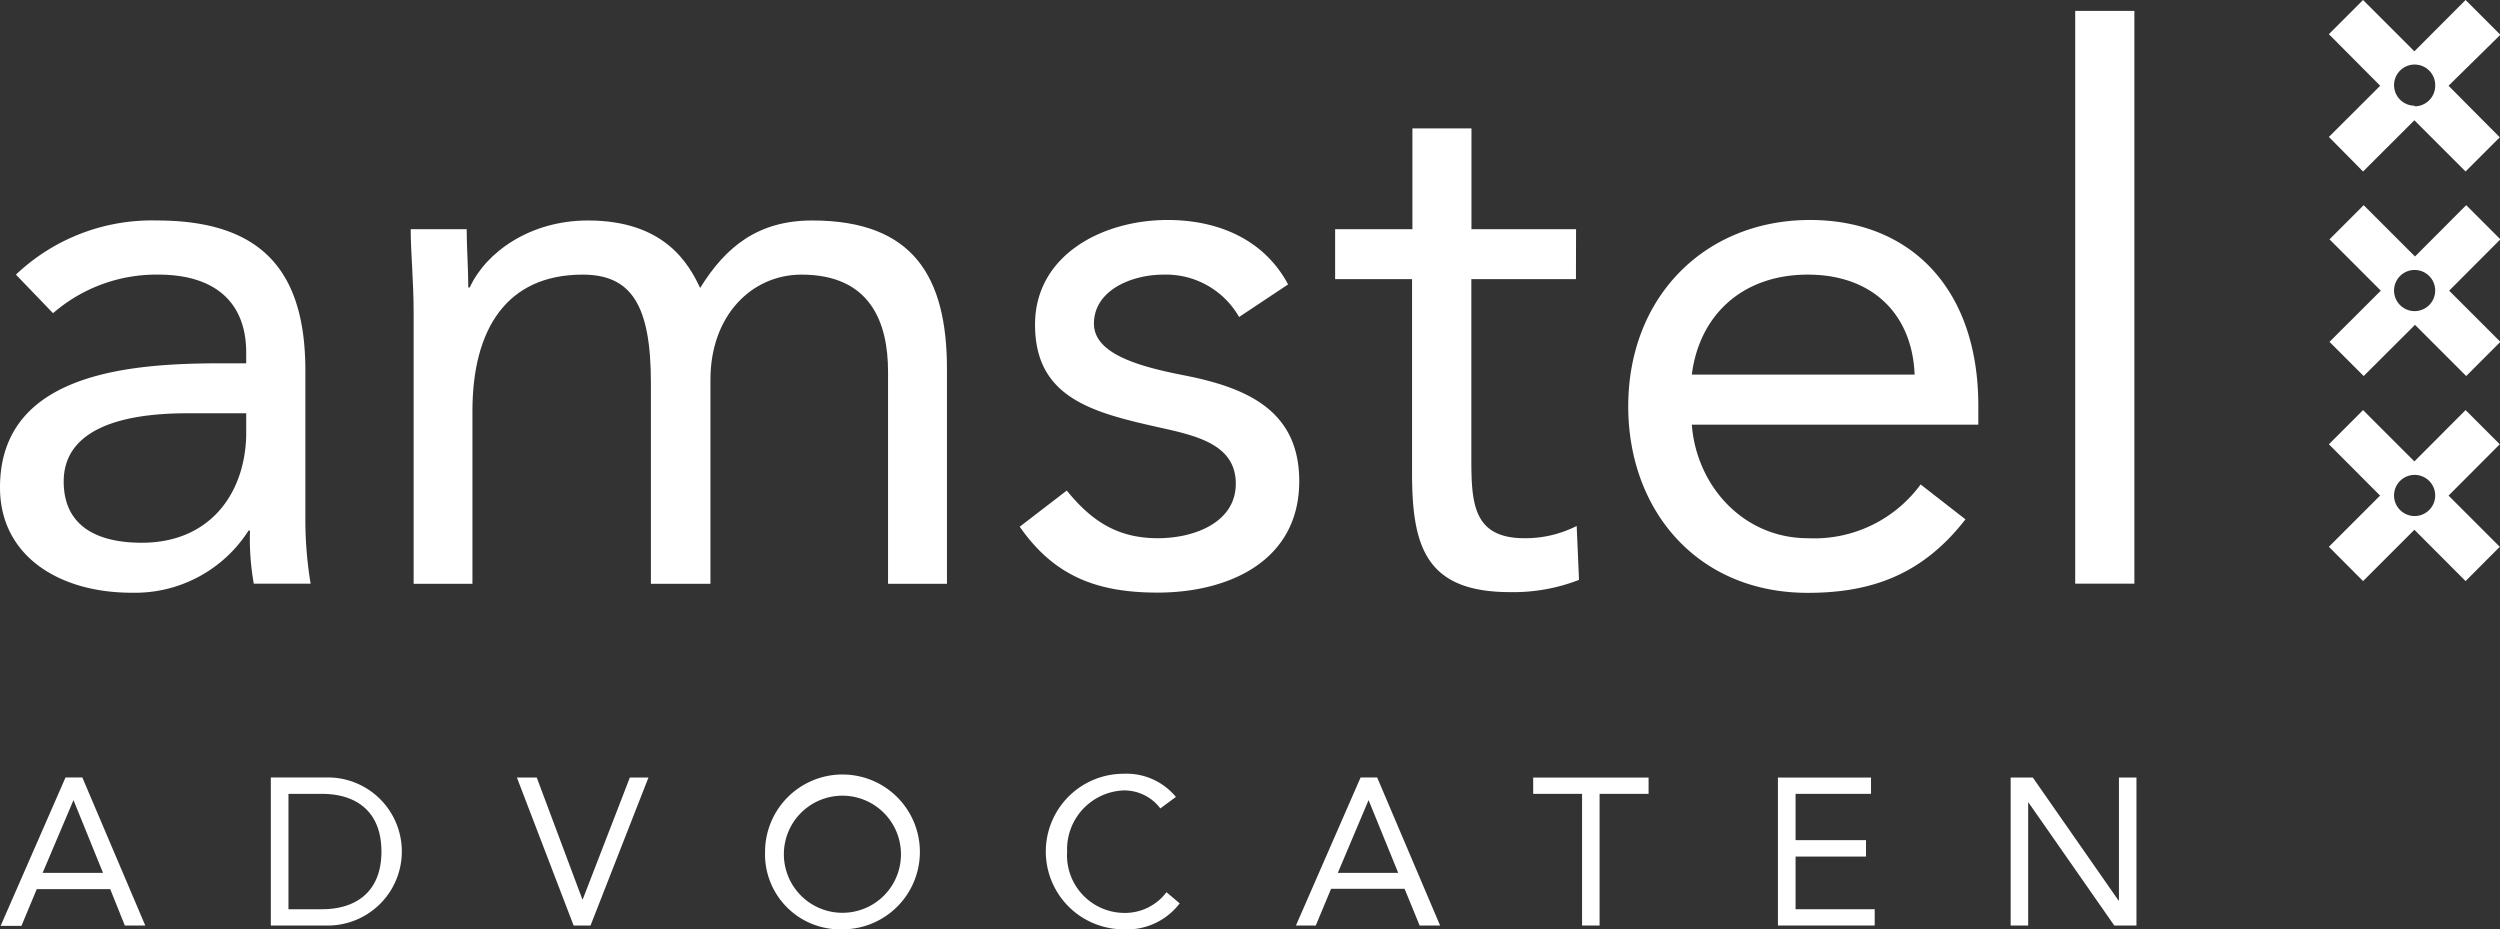
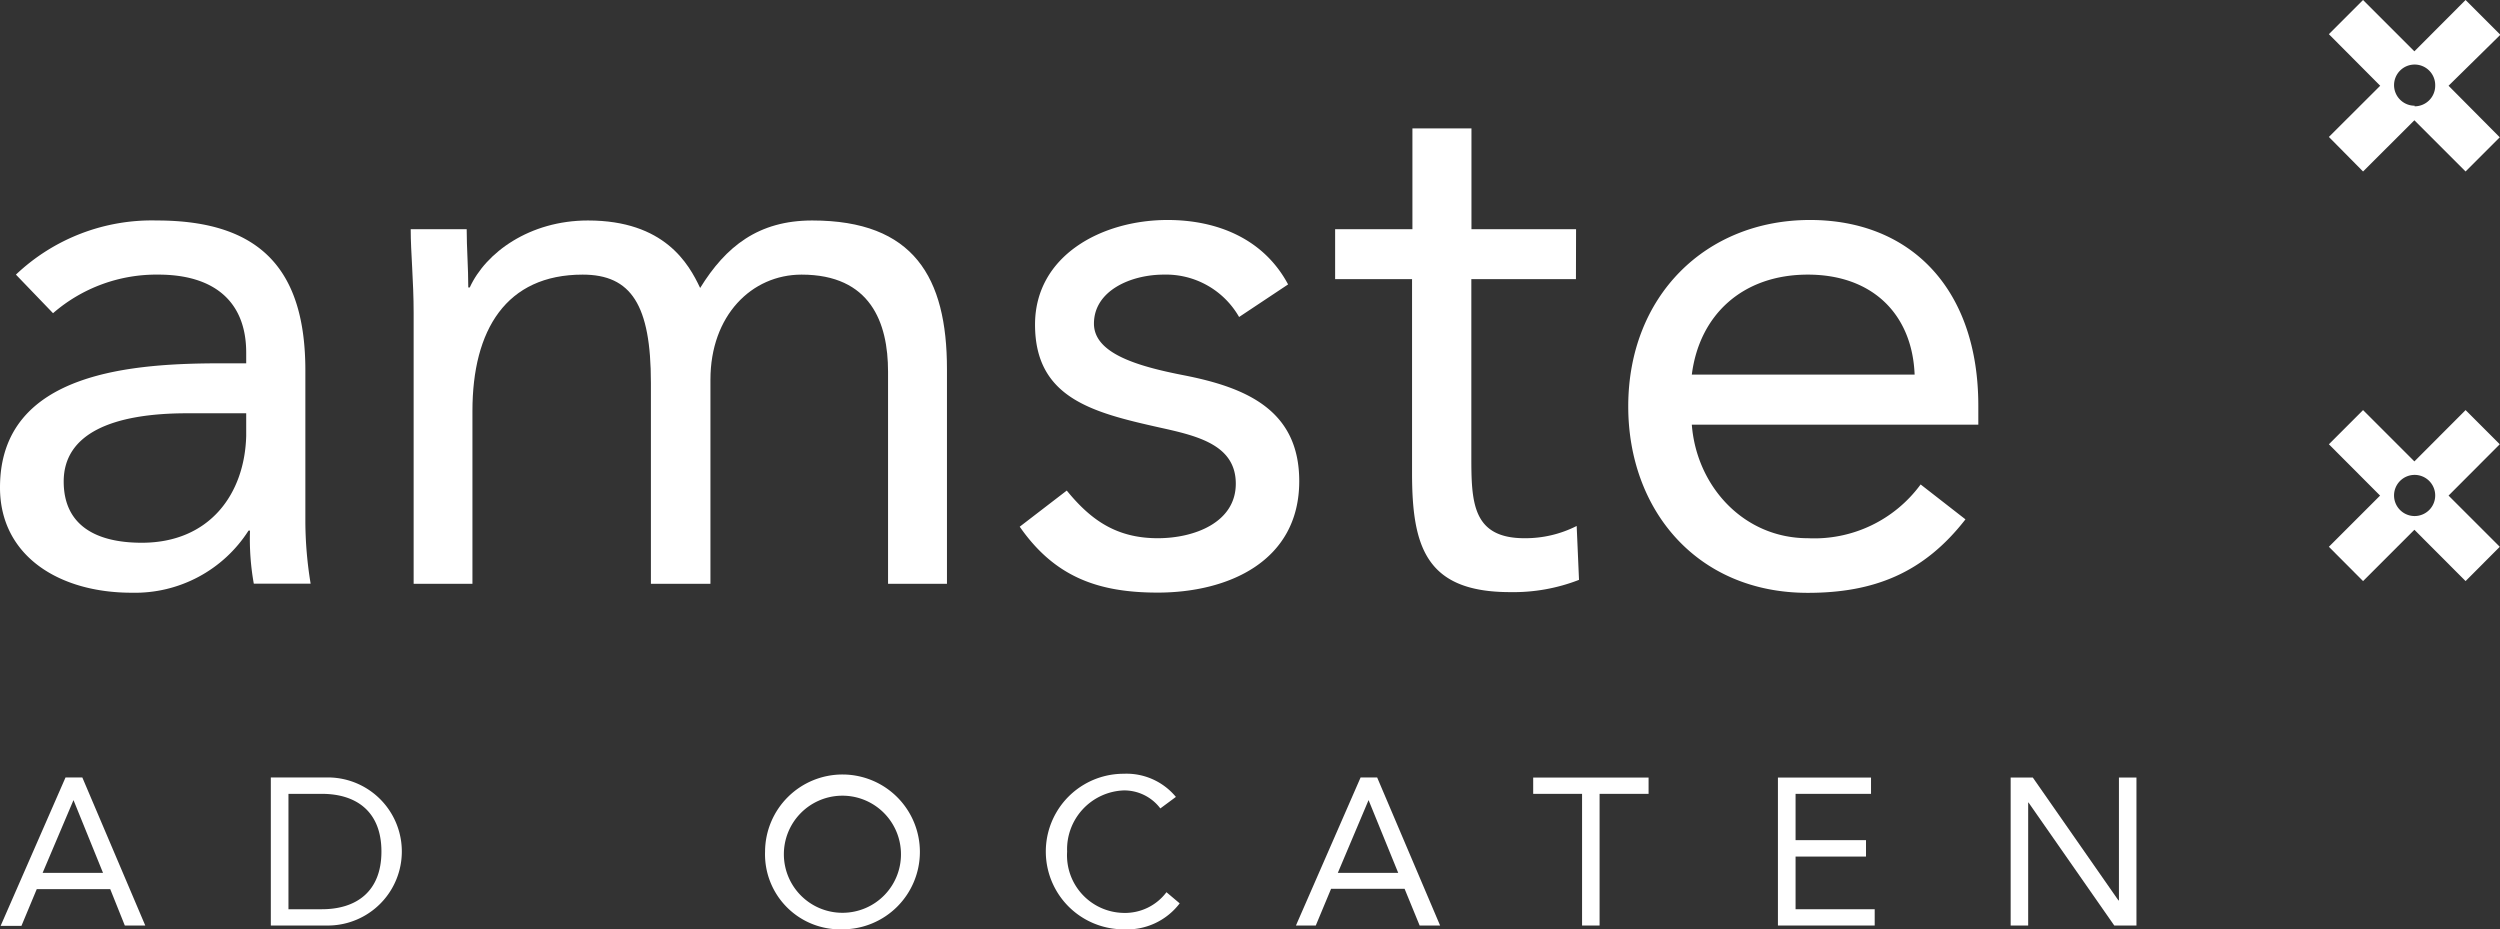
<svg xmlns="http://www.w3.org/2000/svg" viewBox="0 0 204.1 75.87">
  <rect x="0" y="0" width="204.1" height="75.87" fill="#333333" stroke="none" />
  <defs>
    <style>.cls-1{fill:#fff;}</style>
  </defs>
  <g id="Laag_2" data-name="Laag 2">
    <g id="Laag_1-2" data-name="Laag 1">
-       <path class="cls-1" d="M197.13,25.4a1.68,1.68,0,1,1,1.68-1.68,1.68,1.68,0,0,1-1.68,1.68m7-5.86-2.79-2.79-4.18,4.19-4.19-4.19-2.79,2.79,4.19,4.19-4.19,4.18,2.79,2.79,4.19-4.18,4.18,4.18,2.79-2.79-4.18-4.18Z" />
      <path class="cls-1" d="M197.13,42.13a1.68,1.68,0,1,1,1.68-1.68,1.68,1.68,0,0,1-1.68,1.68m2.77-1.67,4.18-4.19-2.79-2.79-4.18,4.19-4.19-4.19-2.79,2.79,4.18,4.19-4.18,4.18,2.79,2.8,4.19-4.19,4.18,4.19,2.79-2.8Z" />
      <path class="cls-1" d="M197.13,8.63A1.68,1.68,0,1,1,198.81,7a1.68,1.68,0,0,1-1.68,1.68m7-5.84L201.29,0l-4.18,4.19L192.92,0l-1.43,1.43-1.36,1.36L194.32,7l-4.19,4.18L192.92,14l4.19-4.18L201.29,14l2.79-2.79L199.9,7Z" />
      <path class="cls-1" d="M15.28,33.74c-6.13,0-10.08,1.67-10.08,5.57,0,3.64,2.72,5,6.37,5,5.56,0,8.41-4,8.53-8.73V33.74ZM1.3,22.42A16.12,16.12,0,0,1,12.8,18c8.54,0,12.13,4.09,12.13,12.25V42.65a31.9,31.9,0,0,0,.43,5H20.72a20.7,20.7,0,0,1-.31-4.33h-.12a11,11,0,0,1-9.53,5.07C4.89,48.4,0,45.43,0,39.8c0-9.59,11.13-10.14,18.25-10.14H20.1v-.87c0-4.21-2.66-6.37-7.17-6.37a12.85,12.85,0,0,0-8.6,3.15Z" />
      <path class="cls-1" d="M33.77,25.57c0-2.66-.24-4.95-.24-6.86H38.1c0,1.54.13,3.15.13,4.76h.12C39.65,20.62,43.24,18,48,18c6.25,0,8.23,3.53,9.16,5.51,2.1-3.4,4.76-5.51,9.15-5.51,8.29,0,11,4.64,11,12.13V47.66H72.5V30.34c0-4-1.43-7.92-7.06-7.92C61.36,22.42,58,25.76,58,31V47.66H53.14V31.26c0-6.37-1.61-8.84-5.57-8.84-6.25,0-9,4.51-9,11.13V47.66H33.77Z" />
      <path class="cls-1" d="M87.09,40.05c1.92,2.35,4,3.89,7.43,3.89,3,0,6.37-1.29,6.37-4.45s-3.1-3.9-6.19-4.58c-5.5-1.23-10.2-2.41-10.2-8.41,0-5.63,5.44-8.54,10.82-8.54,4.08,0,7.86,1.55,9.84,5.26l-4,2.66A6.87,6.87,0,0,0,95,22.42c-2.66,0-5.69,1.3-5.69,4,0,2.41,3.46,3.46,7.3,4.21,5.13,1,9.46,2.84,9.46,8.65,0,6.56-5.81,9.1-11.56,9.1-4.89,0-8.42-1.3-11.26-5.38Z" />
      <path class="cls-1" d="M128.66,22.79h-8.54V37.26c0,3.72.07,6.68,4.34,6.68a9.25,9.25,0,0,0,4.26-1l.19,4.4a14.73,14.73,0,0,1-5.63,1c-6.87,0-8-3.71-8-9.71V22.79H109V18.71h6.31V10.48h4.82v8.23h8.54Z" />
      <path class="cls-1" d="M156.31,30.58c-.19-4.88-3.4-8.16-8.72-8.16s-8.85,3.28-9.47,8.16Zm4.15,11.82c-3.41,4.39-7.49,6-12.87,6-9.09,0-14.66-6.81-14.66-15.22,0-9,6.31-15.22,14.84-15.22,8.17,0,13.74,5.57,13.74,15.16v1.55H138.12c.38,5,4.21,9.27,9.47,9.27a10.76,10.76,0,0,0,9.21-4.39Z" />
-       <rect class="cls-1" x="169.42" y="0.89" width="4.83" height="46.76" />
      <path class="cls-1" d="M6,65.32H6L3.48,71.26H8.41Zm-.65-1.85H6.72l5.14,12.09H10.19L9,72.59h-6l-1.25,3H.05Z" />
      <path class="cls-1" d="M23.55,74.23h2.73c2.76,0,4.86-1.4,4.86-4.71s-2.1-4.71-4.86-4.71H23.55ZM22.11,63.47h4.65a6,6,0,0,1,0,12.09H22.11Z" />
-       <polygon class="cls-1" points="42.2 63.48 43.82 63.48 47.54 73.41 47.58 73.41 51.42 63.48 52.94 63.48 48.21 75.56 46.83 75.56 42.2 63.48" />
      <path class="cls-1" d="M73.55,69.52a4.78,4.78,0,1,0-4.78,5,4.77,4.77,0,0,0,4.78-5m-11.09,0a6.32,6.32,0,1,1,6.31,6.35,6.13,6.13,0,0,1-6.31-6.35" />
      <path class="cls-1" d="M94.73,66a3.69,3.69,0,0,0-3-1.47,4.81,4.81,0,0,0-4.61,5,4.7,4.7,0,0,0,4.61,5,4.23,4.23,0,0,0,3.5-1.69l1.08.91a5.39,5.39,0,0,1-4.58,2.12,6.35,6.35,0,0,1,0-12.7A5.23,5.23,0,0,1,96,65.06Z" />
      <path class="cls-1" d="M111.73,65.32h0l-2.51,5.94h4.93Zm-.65-1.85h1.35l5.14,12.09H115.9l-1.23-3h-6l-1.25,3h-1.62Z" />
      <polygon class="cls-1" points="134.59 64.81 130.59 64.81 130.59 75.56 129.16 75.56 129.16 64.81 125.17 64.81 125.17 63.48 134.59 63.48 134.59 64.81" />
      <polygon class="cls-1" points="145.15 63.48 152.75 63.48 152.75 64.81 146.59 64.81 146.59 68.59 152.34 68.59 152.34 69.93 146.59 69.93 146.59 74.23 153.05 74.23 153.05 75.56 145.15 75.56 145.15 63.48" />
      <polygon class="cls-1" points="164.15 63.48 165.96 63.48 172.95 73.51 172.99 73.51 172.99 63.48 174.42 63.48 174.42 75.56 172.61 75.56 165.61 65.52 165.58 65.52 165.58 75.56 164.15 75.56 164.15 63.48" />
    </g>
  </g>
</svg>